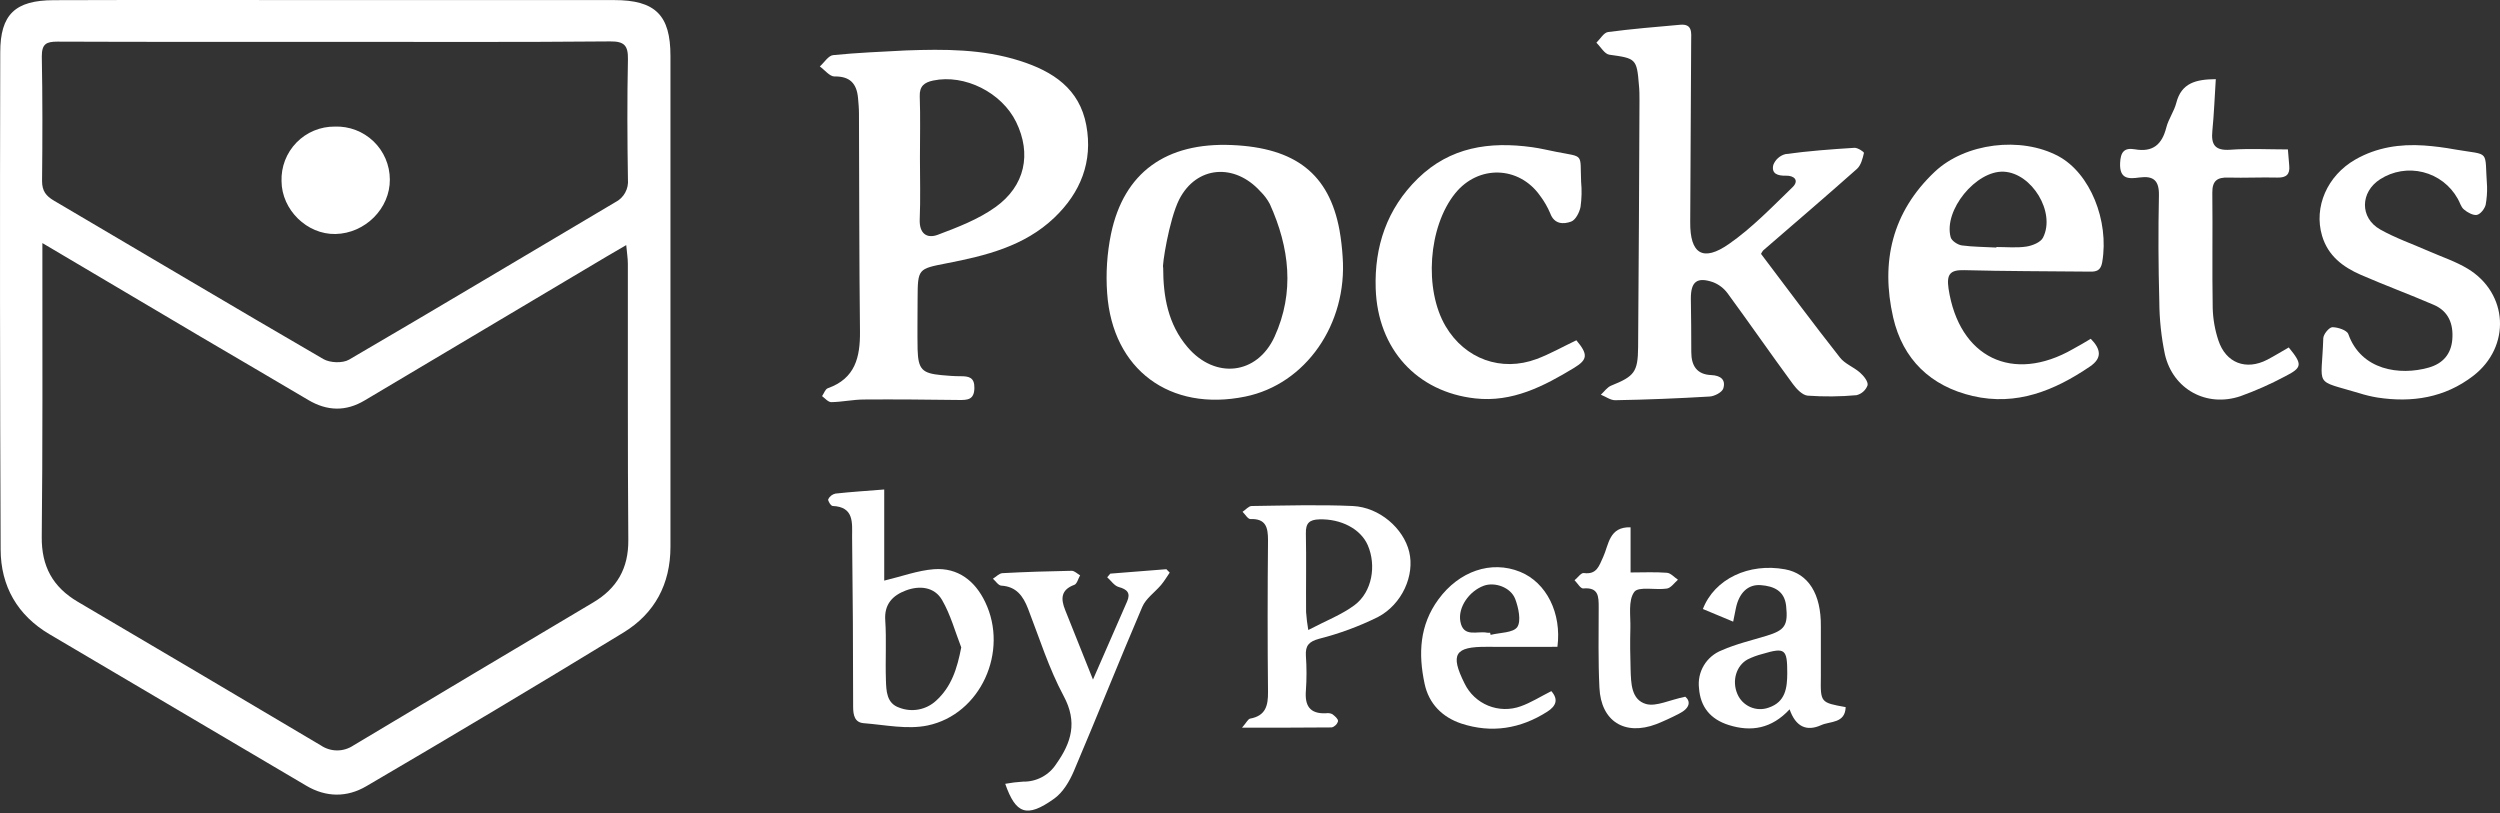
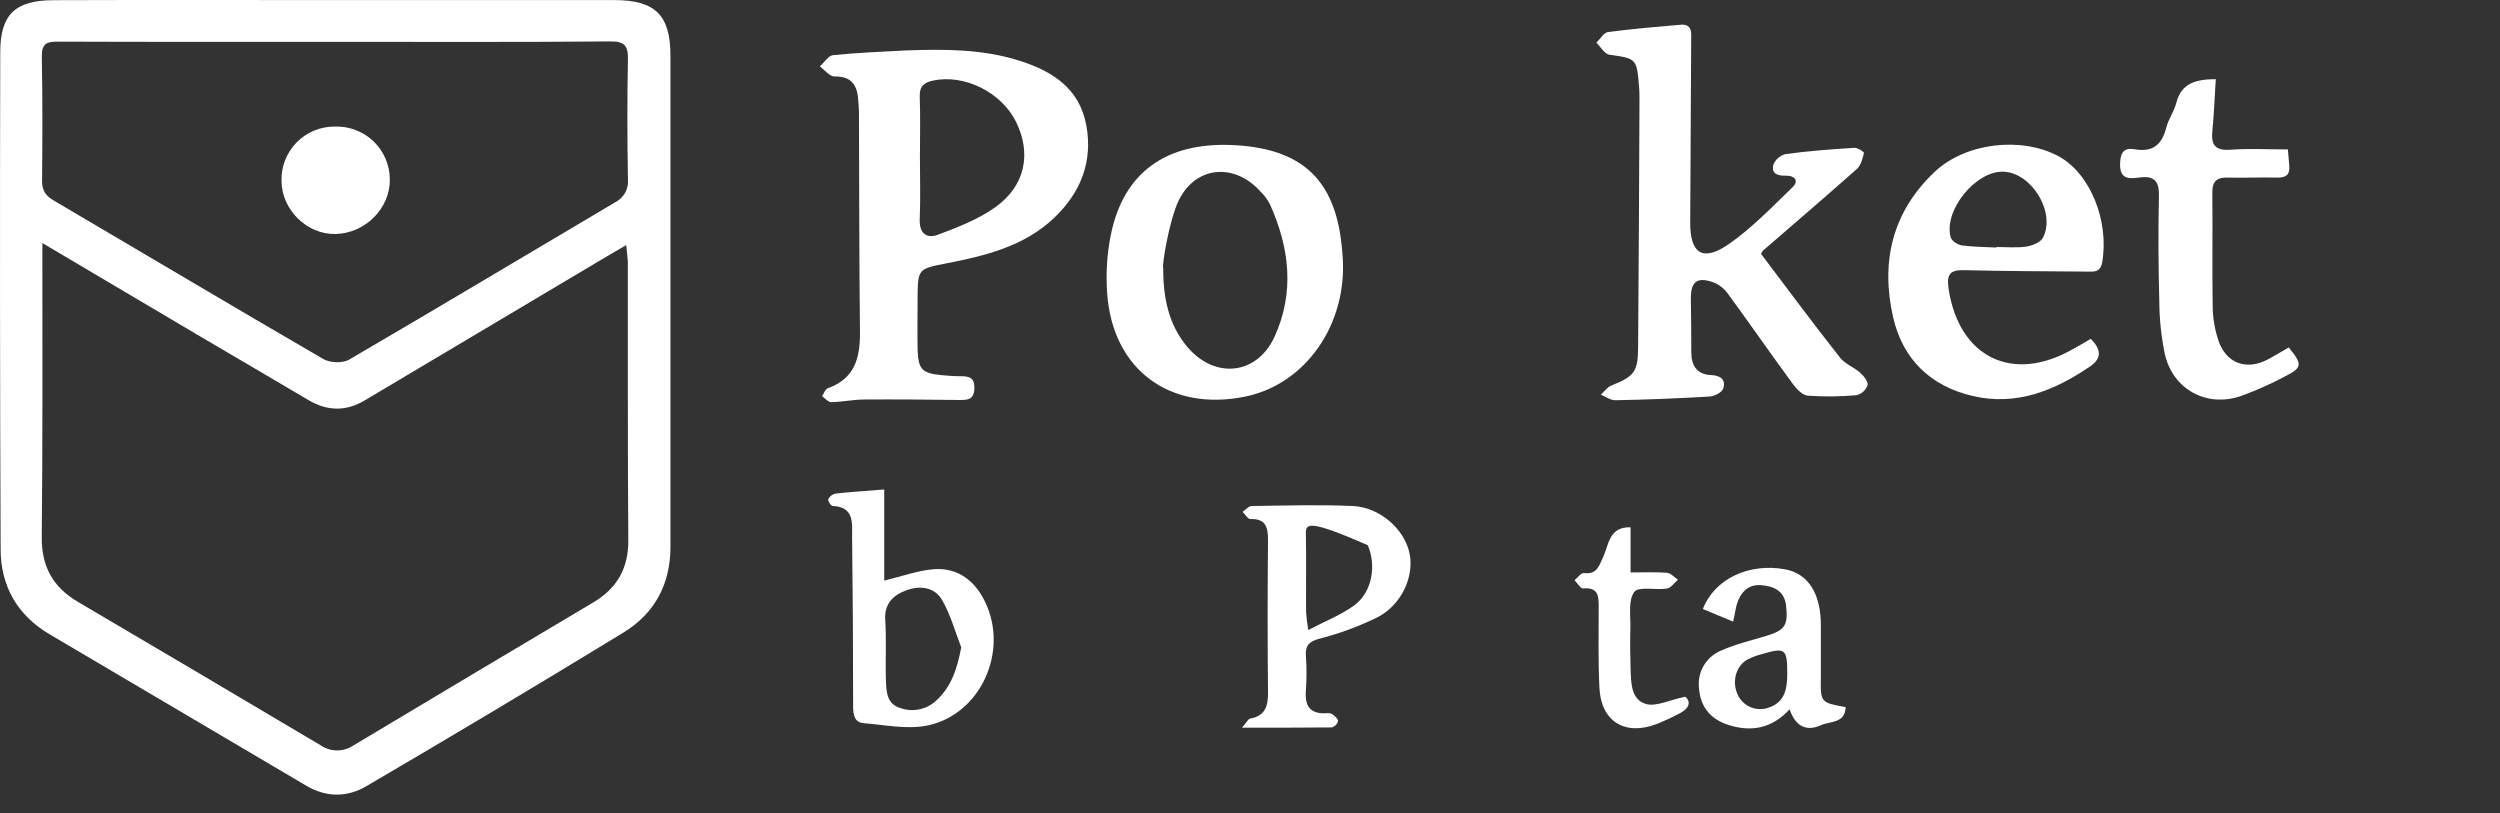
<svg xmlns="http://www.w3.org/2000/svg" fill="none" viewBox="0 0 126 41" height="41" width="126">
  <rect x="0" y="0" width="126" height="41" fill="#333333" stroke="none" />
  <path fill="white" d="M16.945 0.004C21.616 0.004 26.284 0.004 30.95 0.004C33.031 0.004 33.791 0.764 33.791 2.816C33.791 11.063 33.791 19.311 33.791 27.558C33.791 29.441 32.995 30.919 31.425 31.879C27.128 34.501 22.808 37.083 18.462 39.625C17.493 40.195 16.44 40.194 15.437 39.6C11.125 37.053 6.812 34.509 2.499 31.968C0.879 31.013 0.038 29.545 0.032 27.695C-0.003 19.341 -0.009 10.989 0.013 2.636C0.013 0.726 0.765 0.016 2.704 0.009C7.449 -0.008 12.196 0.004 16.945 0.004ZM2.136 12.253V13.291C2.136 17.879 2.153 22.467 2.104 27.055C2.088 28.544 2.661 29.588 3.921 30.33C8.01 32.736 12.094 35.149 16.173 37.57C16.415 37.733 16.701 37.821 16.993 37.821C17.285 37.821 17.57 37.733 17.813 37.57C21.836 35.161 25.865 32.758 29.899 30.363C31.095 29.652 31.678 28.649 31.667 27.221C31.63 22.578 31.651 17.938 31.644 13.296C31.644 13.025 31.598 12.753 31.562 12.353C31.135 12.602 30.84 12.77 30.549 12.944C26.495 15.352 22.441 17.763 18.388 20.176C17.432 20.751 16.488 20.722 15.536 20.159C13.735 19.092 11.926 18.037 10.122 16.975C7.524 15.434 4.929 13.898 2.14 12.253H2.136ZM16.835 2.109C12.19 2.109 7.547 2.117 2.903 2.098C2.341 2.098 2.107 2.205 2.107 2.837C2.147 4.932 2.142 7.028 2.12 9.123C2.12 9.622 2.314 9.875 2.723 10.115C7.25 12.774 11.758 15.461 16.298 18.097C16.633 18.291 17.268 18.315 17.593 18.126C22.08 15.509 26.538 12.836 31.011 10.191C31.221 10.086 31.394 9.919 31.507 9.714C31.621 9.508 31.67 9.273 31.648 9.039C31.616 7.023 31.606 5.006 31.648 2.989C31.66 2.303 31.472 2.08 30.756 2.087C26.128 2.13 21.483 2.109 16.84 2.109H16.835Z" />
  <path fill="white" d="M45.656 2.542C47.594 2.473 49.521 2.466 51.405 3.067C53.069 3.597 54.407 4.471 54.749 6.309C55.091 8.146 54.462 9.711 53.131 10.978C51.625 12.411 49.684 12.888 47.717 13.269C46.261 13.555 46.255 13.538 46.247 15.068C46.247 15.914 46.23 16.765 46.247 17.615C46.278 18.618 46.475 18.815 47.453 18.907C47.771 18.936 48.09 18.963 48.408 18.961C48.824 18.961 49.12 19.012 49.109 19.56C49.099 20.154 48.758 20.165 48.322 20.159C46.73 20.14 45.137 20.122 43.556 20.135C43.004 20.135 42.451 20.259 41.897 20.268C41.737 20.268 41.578 20.073 41.432 19.964C41.529 19.828 41.591 19.611 41.726 19.565C43.105 19.076 43.357 18 43.343 16.699C43.301 13.038 43.308 9.376 43.292 5.726C43.292 5.46 43.268 5.196 43.244 4.93C43.175 4.212 42.84 3.839 42.056 3.854C41.814 3.854 41.566 3.527 41.32 3.349C41.543 3.15 41.75 2.803 41.991 2.778C43.218 2.655 44.438 2.607 45.656 2.542ZM46.365 7.955C46.365 8.988 46.397 10.024 46.354 11.054C46.325 11.769 46.711 12.043 47.27 11.831C48.27 11.454 49.305 11.057 50.164 10.443C51.674 9.367 51.993 7.748 51.215 6.153C50.489 4.661 48.617 3.725 47.032 4.059C46.597 4.151 46.336 4.333 46.355 4.855C46.392 5.891 46.365 6.926 46.365 7.959V7.955Z" />
  <path fill="white" d="M88.756 12.796C90.066 14.529 91.377 16.298 92.737 18.024C92.985 18.342 93.431 18.501 93.743 18.778C93.926 18.938 94.162 19.226 94.127 19.415C94.082 19.538 94.009 19.648 93.912 19.735C93.815 19.823 93.698 19.885 93.571 19.917C92.752 19.991 91.928 19.999 91.108 19.941C90.842 19.918 90.546 19.606 90.362 19.355C89.248 17.839 88.179 16.295 87.068 14.779C86.881 14.527 86.627 14.333 86.334 14.221C85.525 13.944 85.219 14.2 85.219 15.039C85.229 15.941 85.245 16.843 85.241 17.745C85.241 18.436 85.525 18.875 86.248 18.904C86.725 18.923 86.991 19.145 86.853 19.581C86.791 19.773 86.413 19.971 86.168 19.985C84.576 20.079 82.993 20.144 81.404 20.171C81.166 20.171 80.926 19.99 80.684 19.893C80.858 19.733 81.002 19.514 81.209 19.433C82.372 18.965 82.552 18.75 82.561 17.492C82.592 13.353 82.615 9.214 82.63 5.075C82.63 4.809 82.63 4.543 82.601 4.279C82.496 2.956 82.442 2.94 81.111 2.757C80.87 2.723 80.674 2.362 80.458 2.152C80.652 1.966 80.827 1.646 81.042 1.615C82.249 1.456 83.466 1.356 84.681 1.248C85.318 1.19 85.237 1.67 85.235 2.056C85.222 5.107 85.206 8.157 85.187 11.207C85.176 12.791 85.824 13.218 87.147 12.291C88.311 11.479 89.315 10.43 90.342 9.437C90.695 9.094 90.426 8.843 90.012 8.854C89.598 8.865 89.267 8.759 89.375 8.311C89.426 8.179 89.507 8.061 89.613 7.967C89.719 7.872 89.845 7.804 89.982 7.768C91.136 7.609 92.3 7.523 93.465 7.45C93.624 7.439 93.961 7.66 93.942 7.711C93.877 7.988 93.796 8.322 93.597 8.507C92.033 9.897 90.442 11.255 88.862 12.624C88.82 12.677 88.784 12.734 88.756 12.796Z" />
  <path fill="white" d="M62.081 7.31C65.297 7.445 66.988 8.774 67.51 11.595C67.588 12.04 67.641 12.488 67.669 12.938C67.919 16.335 65.805 19.367 62.76 19.988C58.968 20.764 56.072 18.632 55.801 14.783C55.728 13.778 55.794 12.768 55.997 11.782C56.644 8.692 58.773 7.17 62.081 7.31ZM58.624 13.487C58.624 14.95 58.868 16.343 59.854 17.498C61.238 19.124 63.357 18.896 64.238 16.97C65.258 14.73 64.993 12.481 64 10.284C63.875 10.048 63.714 9.833 63.523 9.647C62.228 8.214 60.304 8.346 59.43 10.056C58.913 11.088 58.553 13.464 58.624 13.487Z" />
  <path fill="white" d="M105.375 17.075C105.888 17.6 105.961 18.048 105.329 18.476C103.546 19.686 101.635 20.469 99.429 19.96C97.303 19.463 95.904 18.116 95.416 16.002C94.779 13.207 95.356 10.693 97.51 8.658C99.044 7.211 101.845 6.855 103.745 7.872C105.337 8.728 106.31 11.116 105.952 13.211C105.866 13.716 105.563 13.698 105.213 13.689C103.143 13.668 101.073 13.671 99.002 13.616C98.264 13.595 98.106 13.838 98.206 14.545C98.733 18.019 101.437 19.343 104.485 17.588C104.792 17.42 105.082 17.253 105.375 17.075ZM100.619 12.477V12.449C101.122 12.449 101.633 12.501 102.125 12.428C102.429 12.382 102.848 12.215 102.968 11.977C103.616 10.704 102.407 8.719 100.985 8.653C99.593 8.59 97.947 10.597 98.313 11.955C98.361 12.137 98.666 12.339 98.877 12.369C99.451 12.447 100.042 12.442 100.619 12.477Z" />
-   <path fill="white" d="M125.348 9.397C125.357 9.706 125.333 10.015 125.278 10.319C125.227 10.524 125.015 10.796 124.834 10.831C124.652 10.866 124.356 10.709 124.185 10.559C124.026 10.432 123.98 10.194 123.867 10.011C123.683 9.682 123.433 9.394 123.134 9.164C122.834 8.935 122.491 8.77 122.124 8.678C121.758 8.586 121.377 8.571 121.005 8.632C120.633 8.693 120.277 8.83 119.959 9.034C118.953 9.679 118.924 10.976 119.959 11.564C120.738 12.003 121.596 12.299 122.419 12.662C123.072 12.949 123.763 13.175 124.369 13.541C126.426 14.783 126.558 17.474 124.65 18.944C123.217 20.046 121.58 20.302 119.833 20.038C119.52 19.986 119.21 19.912 118.907 19.816C116.569 19.113 117.016 19.566 117.093 17.054C117.093 16.851 117.387 16.494 117.552 16.491C117.825 16.491 118.284 16.64 118.356 16.839C119.002 18.665 120.95 18.939 122.402 18.528C123.109 18.329 123.536 17.857 123.596 17.11C123.66 16.33 123.407 15.677 122.65 15.359C121.434 14.835 120.192 14.377 118.978 13.848C118.082 13.456 117.33 12.893 117.032 11.882C116.604 10.433 117.292 8.849 118.712 8.039C119.786 7.426 120.953 7.251 122.166 7.332C122.695 7.37 123.22 7.438 123.741 7.534C125.553 7.846 125.211 7.493 125.348 9.397Z" />
  <path fill="white" d="M111.676 3.989C111.617 4.916 111.586 5.756 111.503 6.592C111.433 7.294 111.632 7.6 112.407 7.547C113.35 7.477 114.302 7.531 115.31 7.531C115.334 7.832 115.353 8.088 115.377 8.343C115.422 8.786 115.232 8.961 114.781 8.95C113.96 8.929 113.137 8.973 112.316 8.95C111.748 8.929 111.495 9.109 111.501 9.714C111.523 11.648 111.487 13.584 111.52 15.518C111.534 16.073 111.63 16.624 111.805 17.151C112.183 18.302 113.205 18.684 114.277 18.126C114.646 17.931 115.003 17.712 115.353 17.511C116.052 18.366 116.043 18.525 115.164 18.971C114.44 19.357 113.69 19.69 112.918 19.968C111.211 20.544 109.522 19.625 109.113 17.868C108.928 16.985 108.833 16.086 108.829 15.184C108.781 13.409 108.772 11.63 108.81 9.855C108.826 9.094 108.535 8.849 107.823 8.946C107.288 9.02 106.823 9.036 106.853 8.228C106.875 7.663 107.058 7.432 107.597 7.525C108.503 7.684 108.964 7.284 109.181 6.431C109.289 6 109.576 5.614 109.686 5.183C109.945 4.175 110.679 3.999 111.676 3.989Z" />
-   <path fill="white" d="M79.449 17.15C80.036 17.853 80.031 18.118 79.335 18.54C77.804 19.468 76.219 20.291 74.345 20.079C71.421 19.753 69.436 17.604 69.335 14.545C69.265 12.43 69.897 10.524 71.46 8.996C73.09 7.404 75.071 7.124 77.211 7.417C77.63 7.474 78.043 7.576 78.458 7.657C79.856 7.929 79.63 7.713 79.688 9.157C79.728 9.581 79.718 10.008 79.659 10.43C79.603 10.707 79.409 11.091 79.181 11.17C78.802 11.306 78.342 11.312 78.135 10.761C78.002 10.443 77.829 10.143 77.622 9.868C76.555 8.354 74.507 8.3 73.34 9.746C71.985 11.427 71.76 14.584 72.862 16.448C73.834 18.089 75.659 18.762 77.453 18.092C78.124 17.839 78.749 17.483 79.449 17.15Z" />
-   <path fill="white" d="M62.597 36.675C62.825 36.413 62.902 36.237 63.007 36.218C63.784 36.077 63.916 35.57 63.908 34.876C63.881 32.329 63.884 29.782 63.908 27.235C63.908 26.588 63.811 26.133 63.018 26.16C62.891 26.16 62.757 25.923 62.625 25.794C62.784 25.692 62.93 25.504 63.085 25.503C64.782 25.48 66.483 25.428 68.18 25.503C69.531 25.567 70.739 26.635 71.024 27.813C71.309 28.991 70.674 30.455 69.442 31.102C68.495 31.569 67.503 31.936 66.48 32.195C65.956 32.34 65.787 32.546 65.817 33.053C65.858 33.636 65.858 34.222 65.817 34.805C65.755 35.566 66.012 35.983 66.824 35.949C66.931 35.93 67.042 35.944 67.142 35.989C67.268 36.081 67.442 36.226 67.438 36.344C67.417 36.42 67.377 36.489 67.321 36.545C67.265 36.601 67.196 36.642 67.12 36.662C65.671 36.675 64.244 36.675 62.597 36.675ZM65.942 31.75C66.82 31.288 67.612 30.987 68.265 30.502C69.158 29.838 69.379 28.5 68.935 27.477C68.572 26.649 67.577 26.144 66.496 26.176C65.986 26.191 65.805 26.369 65.816 26.885C65.843 28.206 65.816 29.529 65.827 30.85C65.848 31.148 65.884 31.445 65.935 31.74L65.942 31.75Z" />
+   <path fill="white" d="M62.597 36.675C62.825 36.413 62.902 36.237 63.007 36.218C63.784 36.077 63.916 35.57 63.908 34.876C63.881 32.329 63.884 29.782 63.908 27.235C63.908 26.588 63.811 26.133 63.018 26.16C62.891 26.16 62.757 25.923 62.625 25.794C62.784 25.692 62.93 25.504 63.085 25.503C64.782 25.48 66.483 25.428 68.18 25.503C69.531 25.567 70.739 26.635 71.024 27.813C71.309 28.991 70.674 30.455 69.442 31.102C68.495 31.569 67.503 31.936 66.48 32.195C65.956 32.34 65.787 32.546 65.817 33.053C65.858 33.636 65.858 34.222 65.817 34.805C65.755 35.566 66.012 35.983 66.824 35.949C66.931 35.93 67.042 35.944 67.142 35.989C67.268 36.081 67.442 36.226 67.438 36.344C67.417 36.42 67.377 36.489 67.321 36.545C67.265 36.601 67.196 36.642 67.12 36.662C65.671 36.675 64.244 36.675 62.597 36.675ZM65.942 31.75C66.82 31.288 67.612 30.987 68.265 30.502C69.158 29.838 69.379 28.5 68.935 27.477C65.986 26.191 65.805 26.369 65.816 26.885C65.843 28.206 65.816 29.529 65.827 30.85C65.848 31.148 65.884 31.445 65.935 31.74L65.942 31.75Z" />
  <path fill="white" d="M44.565 24.67V29.263C45.455 29.05 46.258 28.749 47.076 28.688C48.287 28.599 49.147 29.285 49.651 30.339C50.854 32.826 49.427 36.005 46.75 36.564C45.729 36.777 44.607 36.533 43.533 36.449C43.081 36.414 43 36.054 42.998 35.631C42.998 32.765 42.981 29.906 42.946 27.052C42.946 26.353 43.054 25.547 41.965 25.501C41.879 25.501 41.712 25.235 41.743 25.159C41.779 25.088 41.83 25.025 41.893 24.977C41.956 24.928 42.029 24.894 42.106 24.877C42.866 24.793 43.629 24.745 44.565 24.67ZM48.443 32.619C48.135 31.823 47.909 30.984 47.487 30.252C47.1 29.567 46.334 29.502 45.654 29.76C45.017 30 44.56 30.428 44.616 31.253C44.683 32.251 44.616 33.259 44.65 34.262C44.667 34.813 44.678 35.446 45.318 35.664C45.629 35.787 45.968 35.819 46.296 35.758C46.625 35.697 46.929 35.545 47.175 35.319C47.952 34.615 48.24 33.706 48.449 32.619H48.443Z" />
  <path fill="white" d="M93.022 35.639C92.994 36.47 92.24 36.341 91.788 36.546C91.046 36.882 90.5 36.624 90.196 35.75C89.298 36.721 88.261 36.903 87.118 36.538C86.219 36.252 85.7 35.644 85.63 34.685C85.582 34.285 85.668 33.879 85.876 33.533C86.084 33.188 86.4 32.921 86.777 32.775C87.497 32.456 88.278 32.275 89.035 32.044C89.96 31.762 90.124 31.52 90.021 30.538C89.939 29.771 89.396 29.542 88.747 29.491C88.097 29.44 87.645 29.881 87.486 30.666C87.449 30.842 87.414 31.019 87.352 31.331L85.825 30.694C86.415 29.169 88.148 28.362 89.965 28.693C91.143 28.91 91.787 29.933 91.771 31.568C91.771 31.912 91.771 32.257 91.771 32.603C91.771 33.106 91.771 33.611 91.771 34.114C91.751 35.41 91.753 35.41 93.022 35.639ZM90.078 33.926C90.078 32.706 89.97 32.619 88.82 32.961C88.564 33.026 88.316 33.118 88.079 33.235C87.5 33.553 87.283 34.322 87.562 34.972C87.686 35.269 87.92 35.506 88.215 35.635C88.51 35.764 88.843 35.774 89.145 35.663C89.99 35.378 90.075 34.669 90.078 33.926Z" />
-   <path fill="white" d="M55.959 28.911L58.784 28.688L58.954 28.86C58.808 29.072 58.677 29.295 58.513 29.489C58.194 29.86 57.753 30.164 57.572 30.584C56.397 33.331 55.295 36.107 54.123 38.862C53.903 39.38 53.57 39.94 53.127 40.255C51.737 41.249 51.193 41.013 50.663 39.504C50.96 39.449 51.261 39.413 51.564 39.394C51.896 39.401 52.224 39.322 52.516 39.166C52.809 39.01 53.057 38.781 53.236 38.501C53.999 37.422 54.317 36.398 53.608 35.078C52.862 33.689 52.385 32.154 51.812 30.675C51.564 30.038 51.223 29.561 50.463 29.516C50.317 29.507 50.183 29.29 50.043 29.168C50.202 29.07 50.361 28.897 50.521 28.887C51.683 28.825 52.849 28.789 54.014 28.768C54.155 28.768 54.296 28.918 54.438 28.997C54.344 29.156 54.279 29.432 54.148 29.475C53.457 29.728 53.46 30.189 53.686 30.748C54.127 31.848 54.569 32.95 55.086 34.251C55.71 32.818 56.261 31.57 56.807 30.312C56.994 29.884 56.807 29.702 56.382 29.585C56.161 29.523 55.994 29.266 55.803 29.094L55.959 28.911Z" />
-   <path fill="white" d="M78.187 34.833C78.56 35.257 78.421 35.588 77.985 35.867C76.631 36.733 75.174 36.967 73.65 36.467C72.695 36.148 72.012 35.473 71.798 34.453C71.48 32.955 71.539 31.512 72.499 30.204C73.537 28.79 75.15 28.225 76.615 28.82C77.942 29.36 78.716 30.903 78.494 32.6C77.316 32.6 76.134 32.608 74.953 32.6C73.317 32.585 73.077 32.969 73.813 34.445C74.058 34.953 74.482 35.352 75.004 35.565C75.526 35.778 76.109 35.79 76.639 35.599C77.157 35.417 77.631 35.112 78.187 34.833ZM75.101 31.89L75.128 31.998C75.595 31.879 76.27 31.899 76.472 31.6C76.674 31.301 76.534 30.632 76.368 30.193C76.141 29.593 75.327 29.317 74.776 29.524C74.04 29.798 73.477 30.61 73.601 31.315C73.747 32.156 74.461 31.785 74.95 31.888C75 31.894 75.051 31.894 75.101 31.89Z" />
  <path fill="white" d="M84.94 35.114C85.214 35.344 85.184 35.688 84.63 35.967C84.255 36.163 83.87 36.34 83.477 36.497C81.885 37.099 80.69 36.354 80.611 34.663C80.545 33.316 80.572 31.957 80.574 30.613C80.574 30.065 80.574 29.588 79.792 29.658C79.66 29.669 79.502 29.389 79.357 29.244C79.517 29.116 79.687 28.863 79.822 28.881C80.48 28.972 80.592 28.52 80.799 28.074C81.085 27.453 81.092 26.541 82.181 26.576V28.852C82.818 28.852 83.42 28.822 84.014 28.868C84.208 28.884 84.385 29.096 84.569 29.218C84.386 29.378 84.217 29.629 84.014 29.663C83.45 29.752 82.581 29.54 82.367 29.833C82.049 30.269 82.189 31.037 82.171 31.664C82.152 32.351 82.16 33.042 82.182 33.733C82.205 34.424 82.206 35.27 82.967 35.484C83.482 35.62 84.119 35.284 84.94 35.114Z" />
  <path fill="white" d="M19.648 9.045C19.662 10.503 18.407 11.763 16.906 11.794C15.473 11.823 14.199 10.575 14.189 9.131C14.177 8.772 14.238 8.415 14.367 8.08C14.497 7.745 14.694 7.44 14.944 7.183C15.195 6.926 15.495 6.722 15.827 6.584C16.159 6.446 16.515 6.377 16.874 6.38C17.233 6.367 17.59 6.426 17.926 6.554C18.261 6.682 18.567 6.876 18.826 7.124C19.085 7.373 19.291 7.671 19.432 8.001C19.573 8.331 19.647 8.686 19.648 9.045Z" />
</svg>